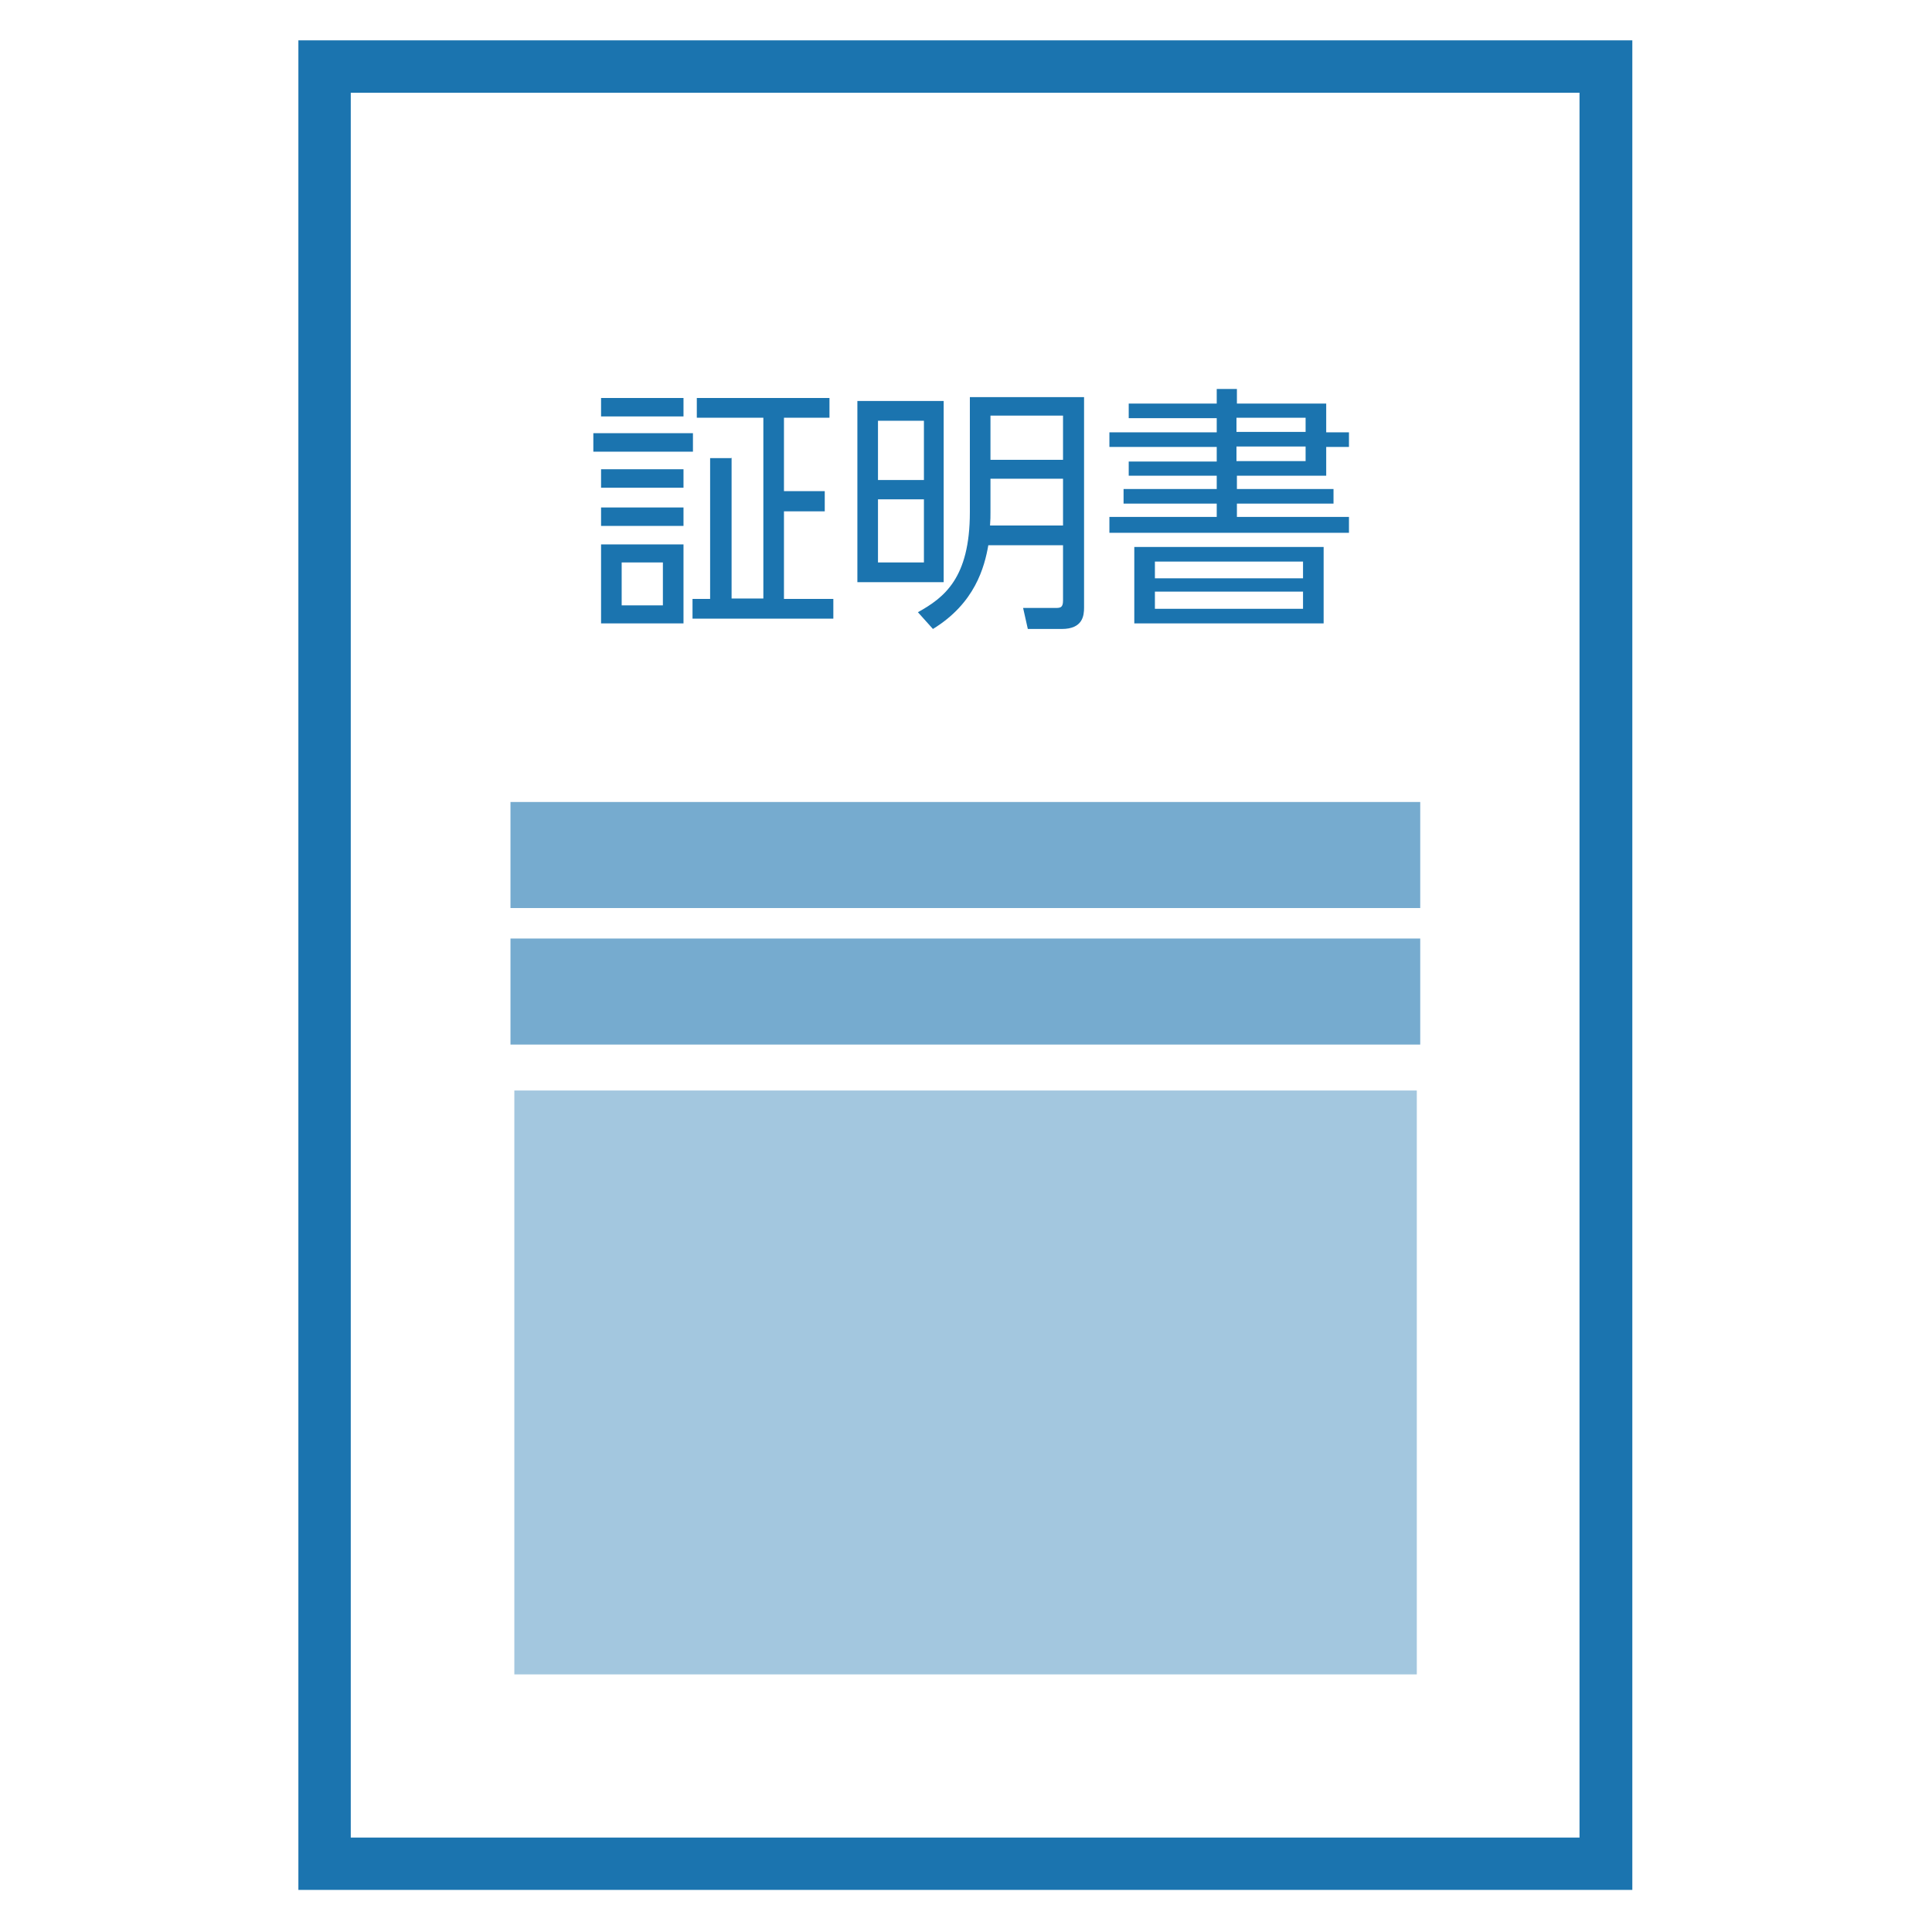
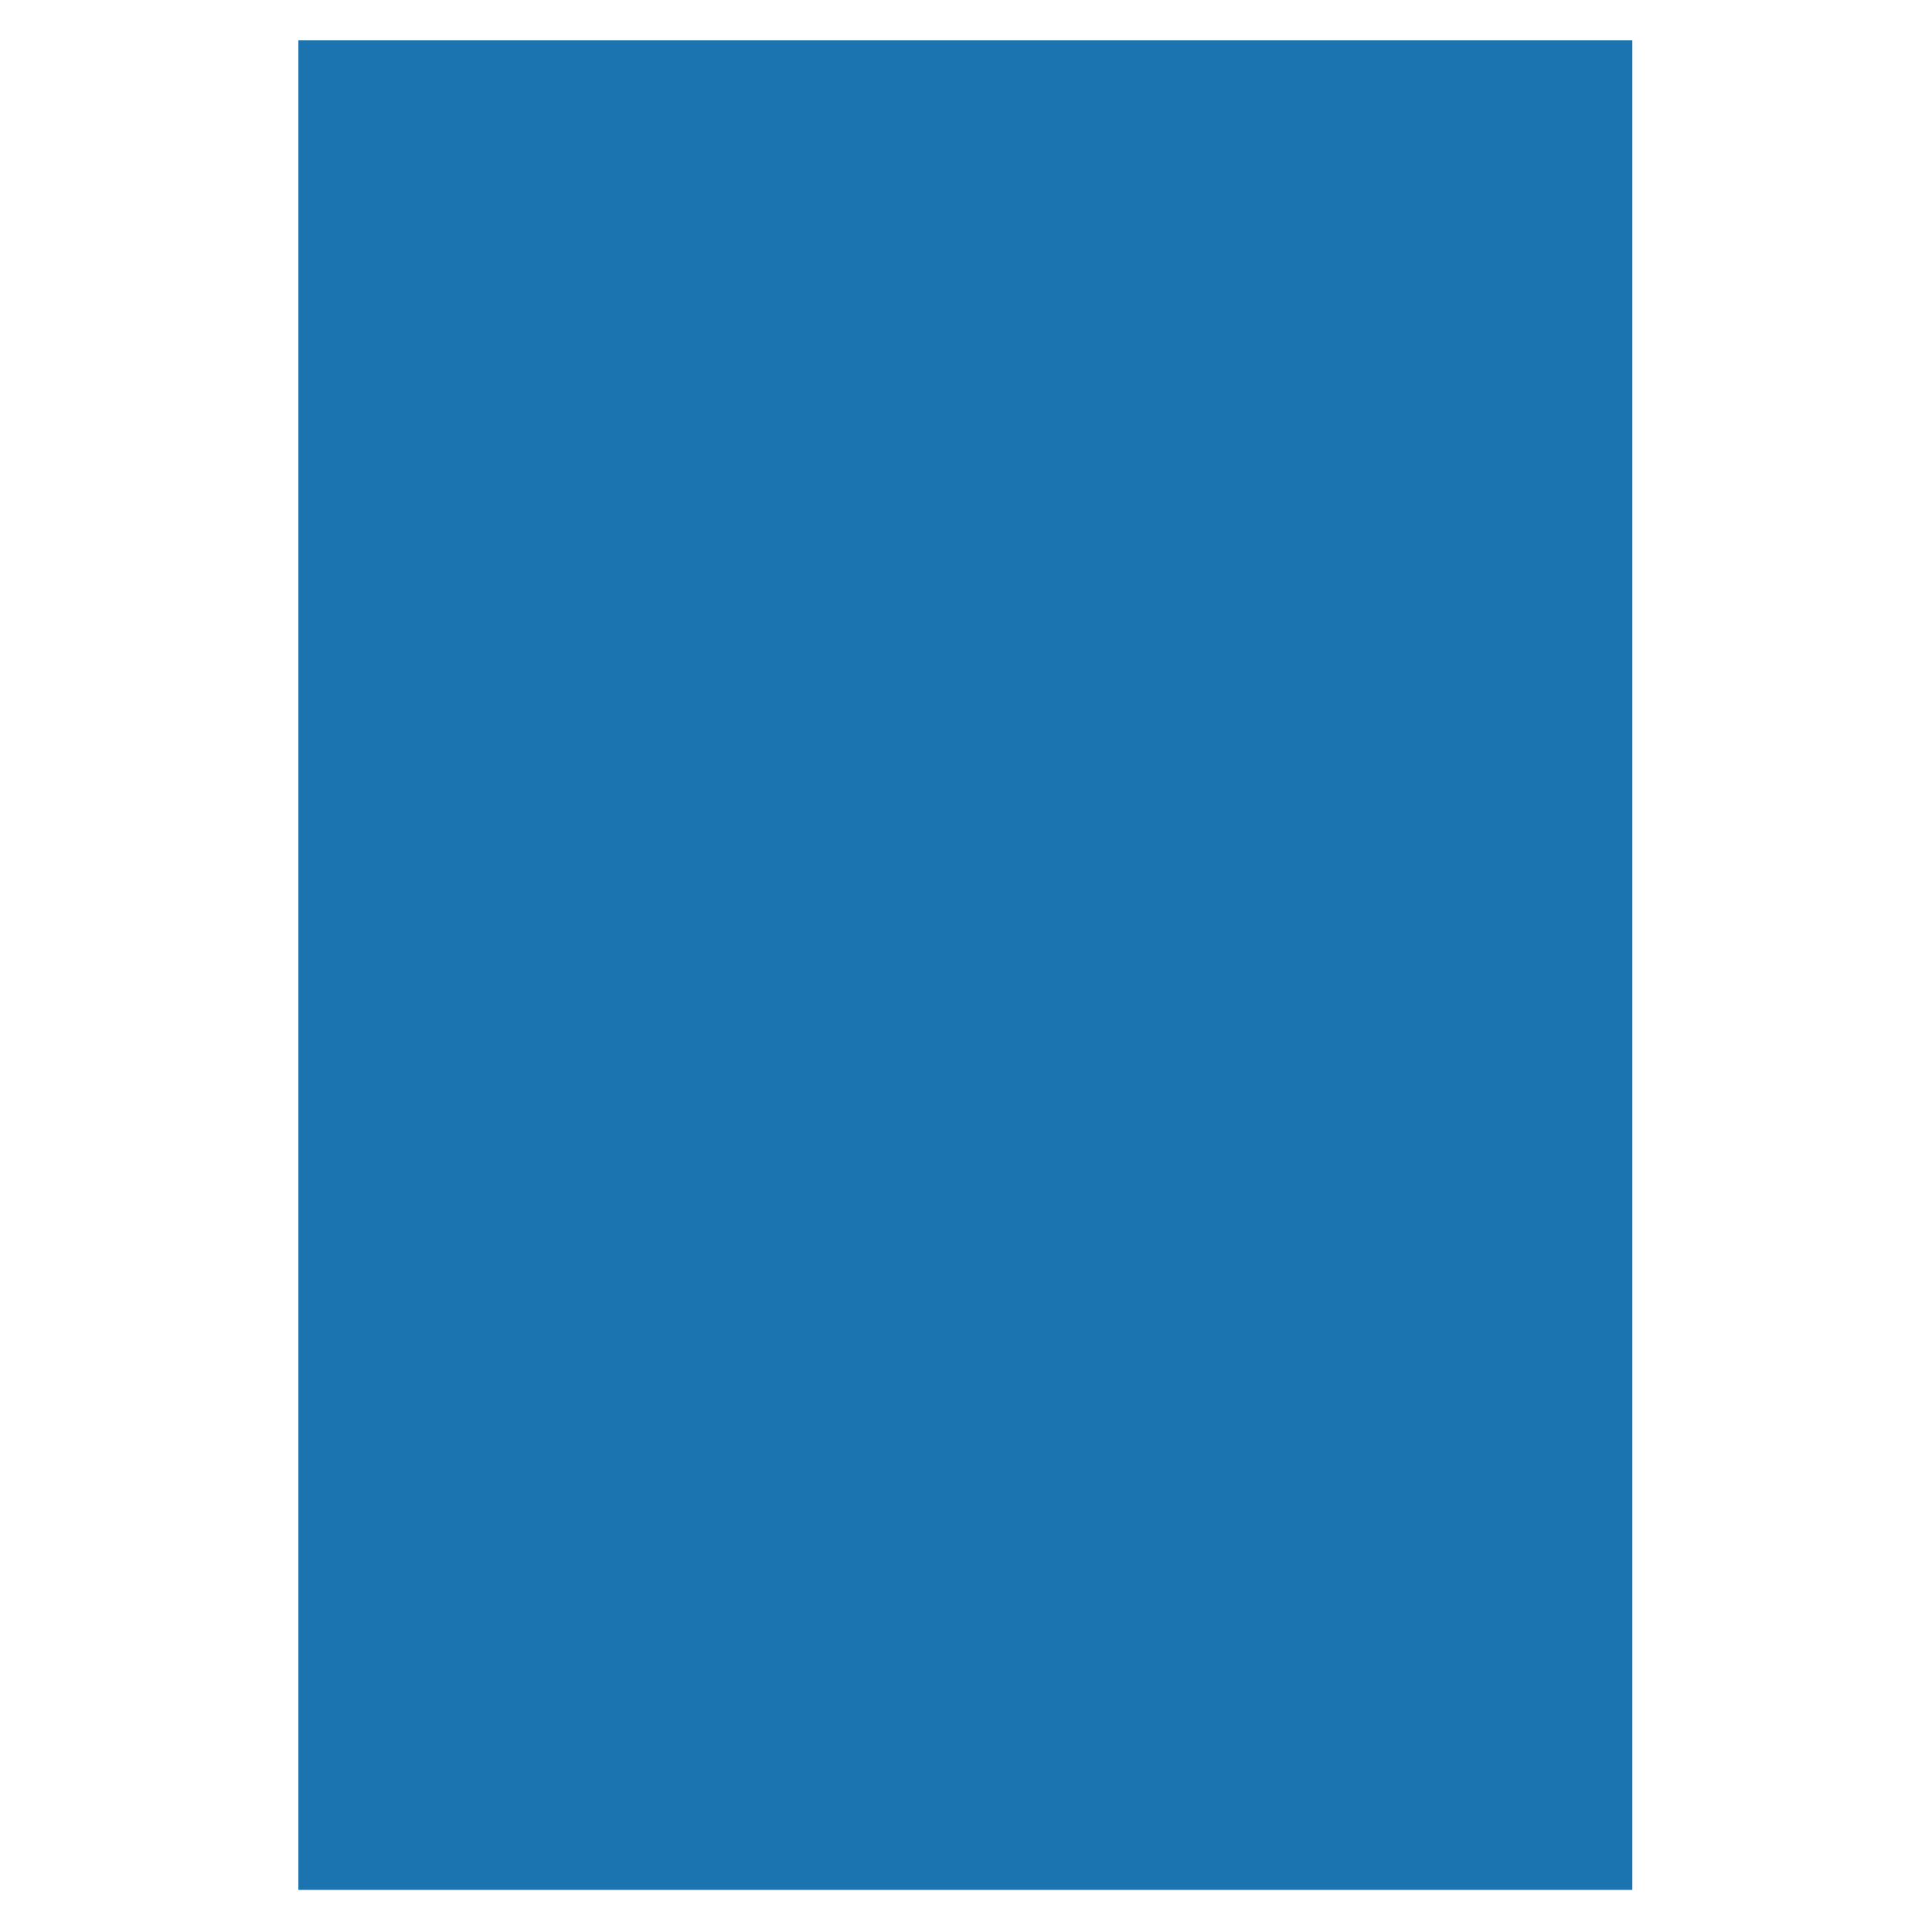
<svg xmlns="http://www.w3.org/2000/svg" id="b" viewBox="0 0 45 45">
  <defs>
    <style>.c{opacity:.6;}.c,.d,.e{fill:#1b74af;}.e{opacity:.4;}</style>
  </defs>
-   <path class="d" d="m38.02,44.02H6.95V.94h31.07v43.07Zm-29.85-1.22h28.62V2.16H8.17v40.63Z" />
-   <path class="d" d="m16.14,10.09v.43h-2.32v-.43h2.32Zm-.22-.82v.43h-1.92v-.43h1.92Zm0,1.66v.43h-1.92v-.43h1.92Zm0,.89v.43h-1.92v-.43h1.92Zm0,.86v1.84h-1.92v-1.84h1.92Zm-.48.42h-.96v1h.96v-1Zm1.6-2.44v3.28h.74v-4.21h-1.55v-.46h3.09v.46h-1.06v1.71h.95v.47h-.95v2.04h1.15v.46h-3.28v-.46h.41v-3.28h.49Z" />
-   <path class="d" d="m21.98,13.56h-2.01v-4.22h2.01v4.22Zm-.46-3.76h-1.07v1.38h1.07v-1.38Zm0,1.83h-1.07v1.47h1.07v-1.47Zm3.73,2.52c0,.19-.03.5-.52.5h-.79l-.11-.49h.75c.11,0,.18,0,.18-.17v-1.29h-1.74c-.09.51-.31,1.35-1.29,1.95l-.35-.39c.61-.34,1.21-.79,1.21-2.33v-2.68h2.66v4.91Zm-.49-3h-1.69v.79c0,.12,0,.13-.01.3h1.7v-1.09Zm0-1.47h-1.69v1.03h1.69v-1.03Z" />
-   <path class="d" d="m28.34,9.4v-.34h.47v.34h2.08v.67h.53v.34h-.53v.67h-2.08v.31h2.25v.34h-2.25v.31h2.61v.37h-5.58v-.37h2.5v-.31h-2.17v-.34h2.17v-.31h-2.05v-.33h2.05v-.34h-2.5v-.34h2.5v-.33h-2.05v-.34h2.05Zm2.49,3.34v1.78h-4.41v-1.78h4.41Zm-3.93.34v.39h3.45v-.39h-3.45Zm0,.7v.4h3.45v-.4h-3.45Zm3.51-4.05h-1.61v.33h1.61v-.33Zm0,.67h-1.61v.34h1.61v-.34Z" />
-   <rect class="c" x="11.89" y="18.68" width="21.19" height="2.47" />
+   <path class="d" d="m38.02,44.02H6.95V.94h31.07v43.07Zm-29.85-1.22h28.62H8.17v40.63Z" />
  <rect class="c" x="11.89" y="21.86" width="21.19" height="2.47" />
-   <rect class="e" x="11.98" y="25.4" width="21.02" height="13.6" />
</svg>